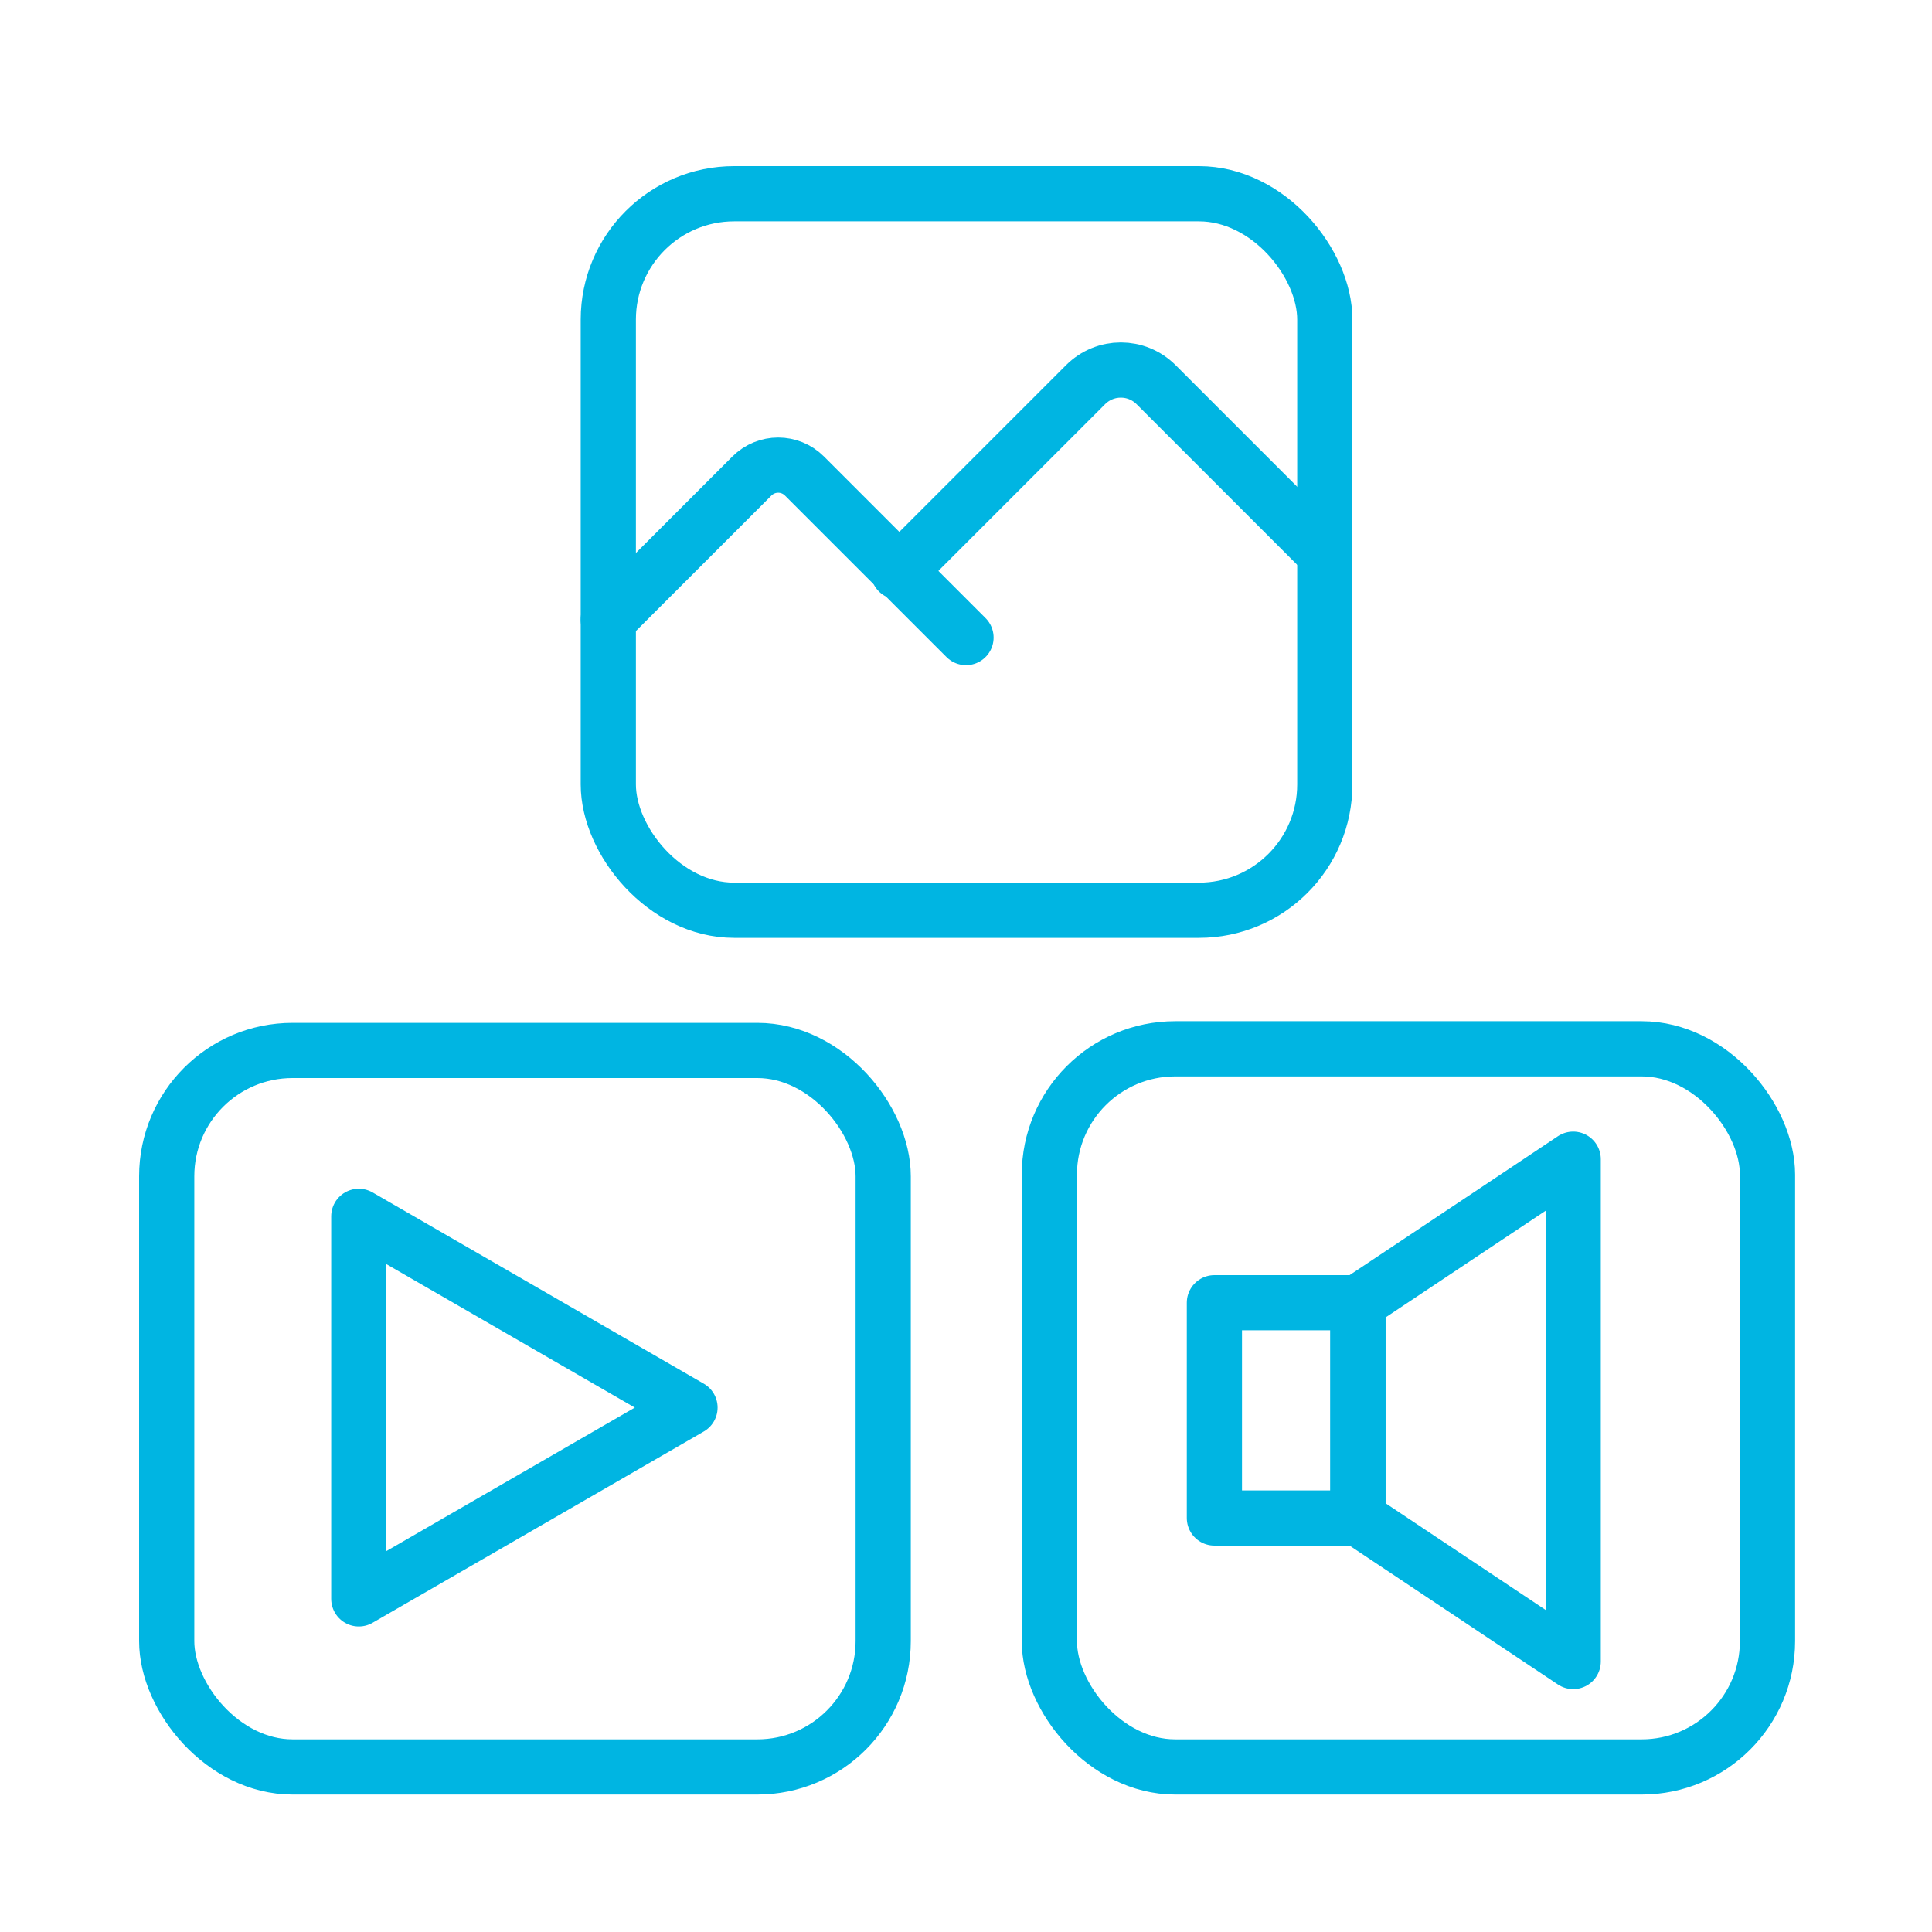
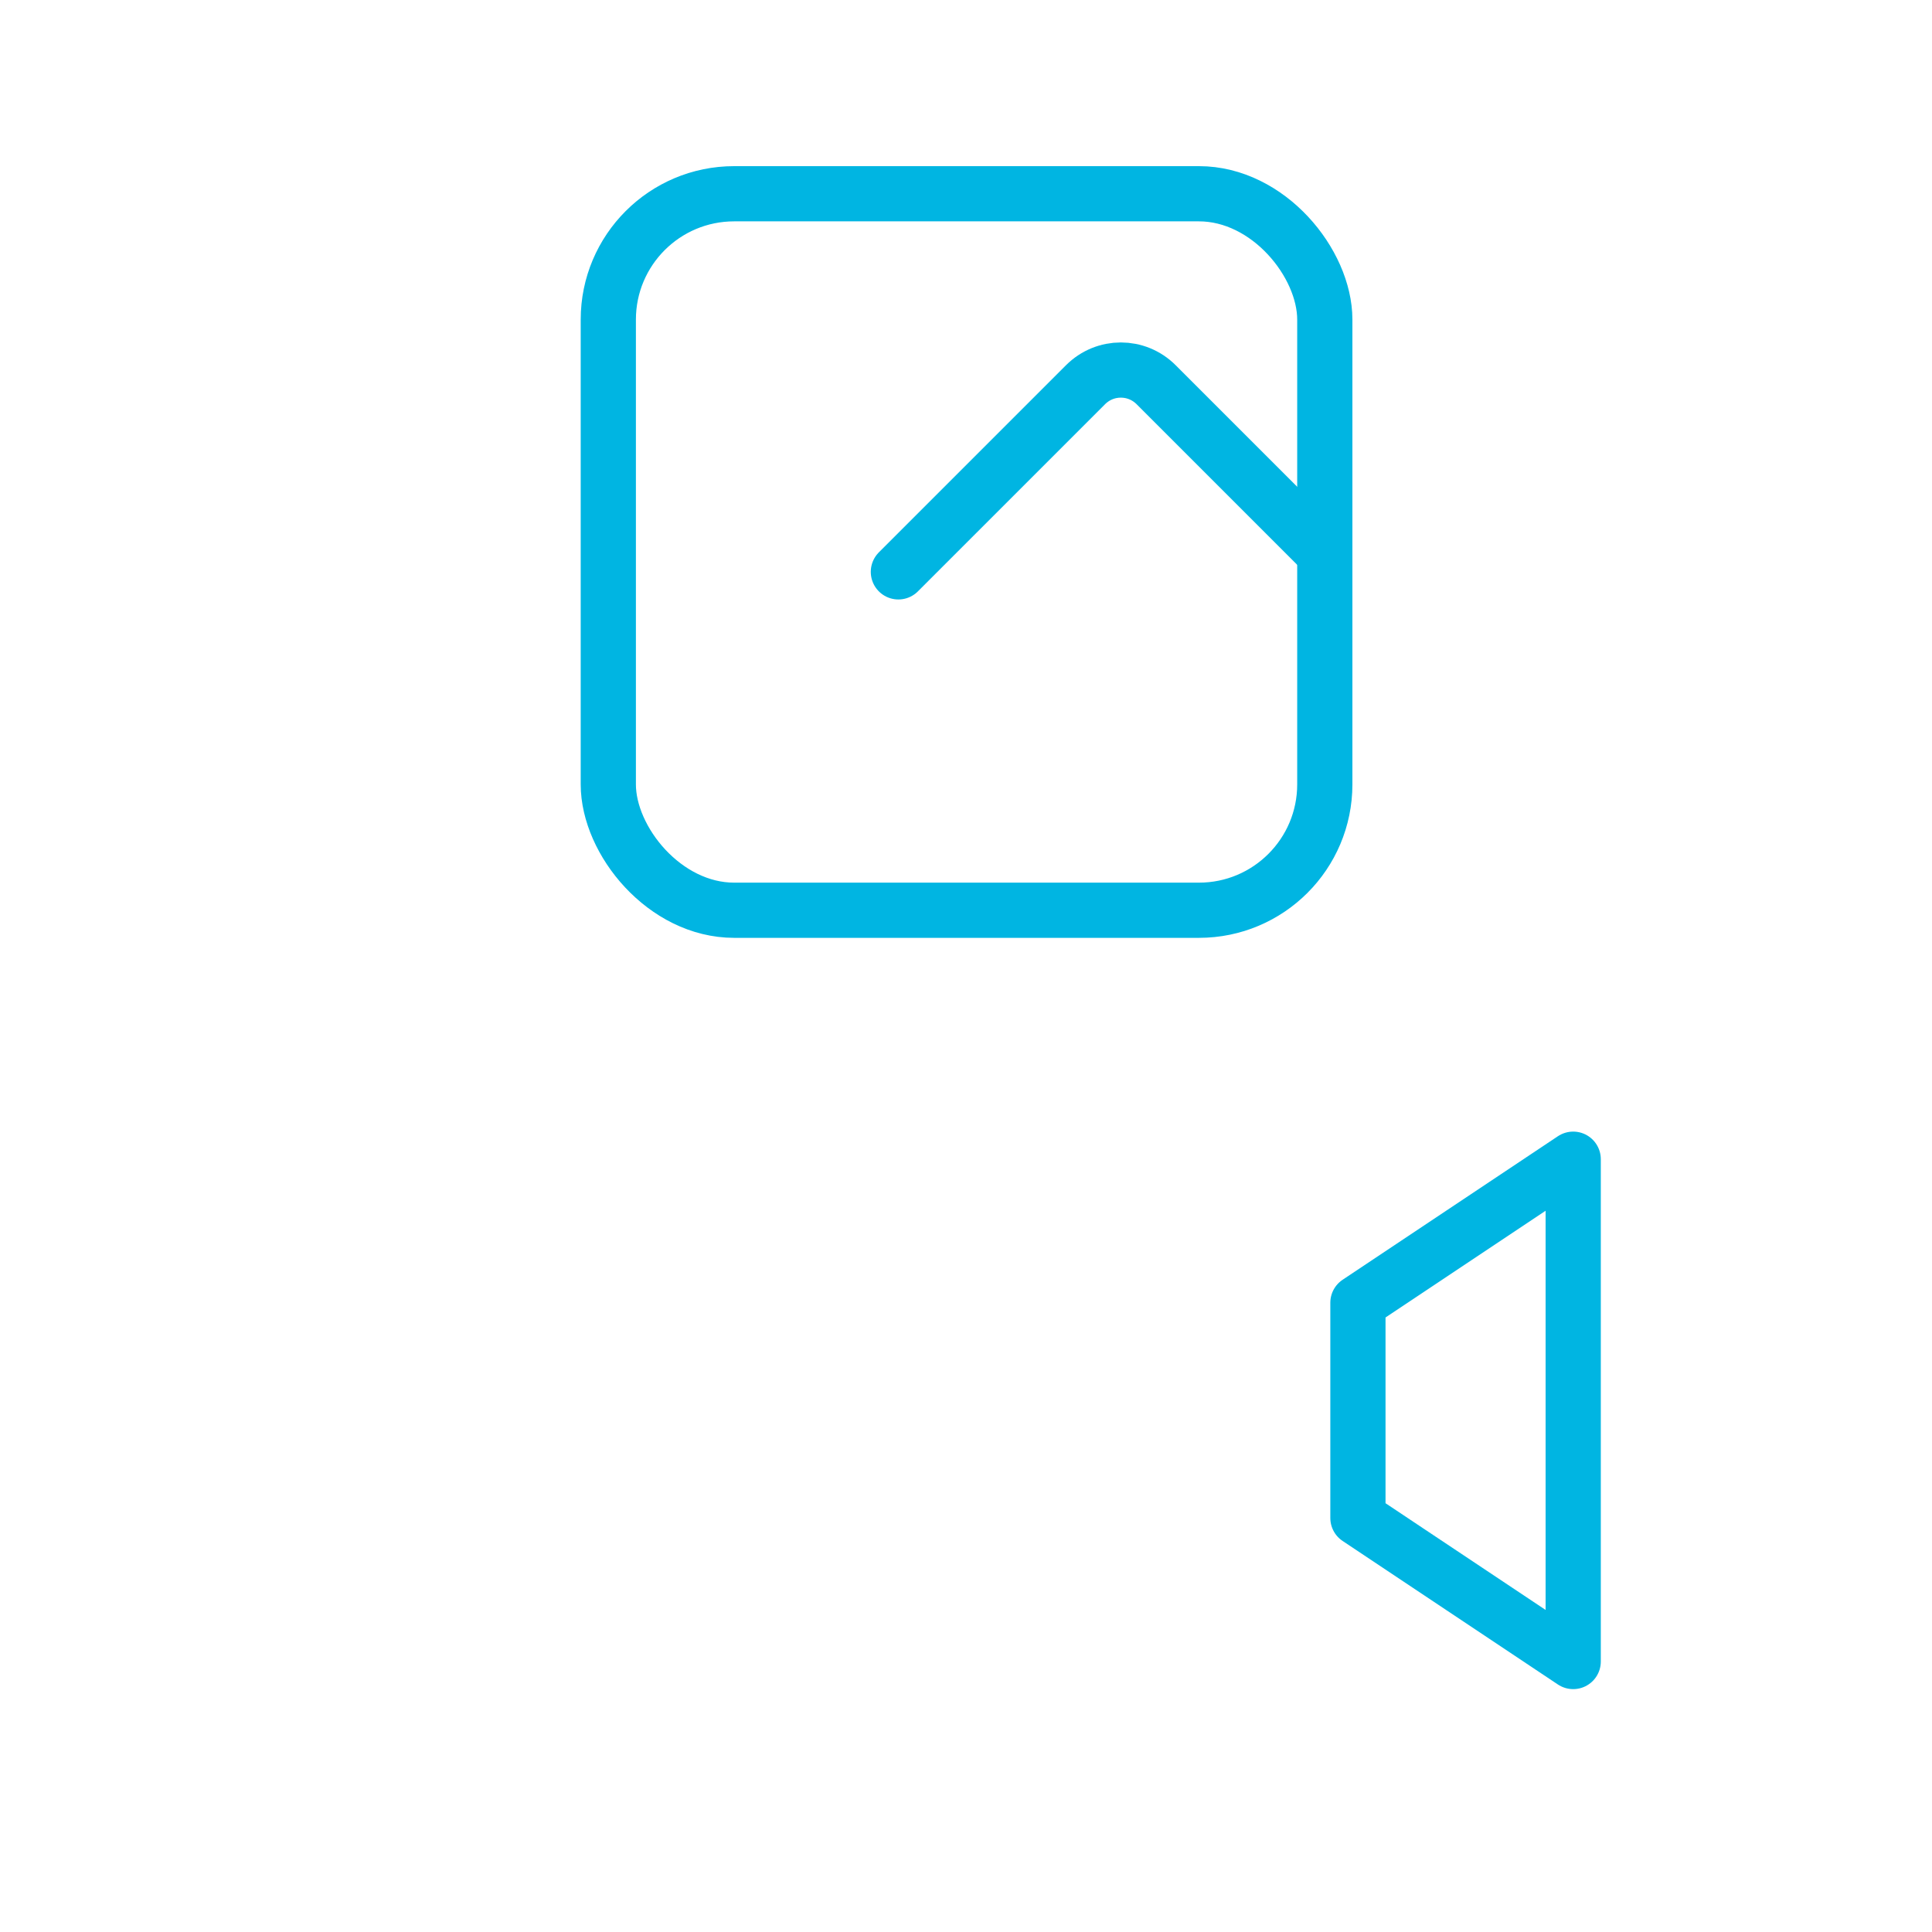
<svg xmlns="http://www.w3.org/2000/svg" id="a" viewBox="0 0 70 70">
-   <rect x="44" y="47.2" width="5.2" height="7.8" fill="none" stroke="#00b5e2" stroke-linecap="round" stroke-linejoin="round" stroke-width="2" />
  <polygon points="57 60.2 49.2 55 49.2 47.2 57 42 57 60.2" fill="none" stroke="#00b5e2" stroke-linecap="round" stroke-linejoin="round" stroke-width="2" />
-   <polygon points="25 51 13 44.07 13 57.93 25 51" fill="none" stroke="#00b5e2" stroke-linecap="round" stroke-linejoin="round" stroke-width="2" />
-   <path d="M22.04,22.45l5.2-5.2c.53-.53,1.38-.53,1.91,0l5.85,5.85" fill="none" stroke="#00b5e2" stroke-linecap="round" stroke-linejoin="round" stroke-width="2" />
  <path d="M32.55,20.72l6.78-6.78c.71-.71,1.85-.71,2.56,0l6.1,6.1" fill="none" stroke="#00b5e2" stroke-linecap="round" stroke-linejoin="round" stroke-width="2" />
  <rect x="22.04" y="7.02" width="25.96" height="25.96" rx="4.56" ry="4.56" fill="none" stroke="#00b5e2" stroke-linecap="round" stroke-linejoin="round" stroke-width="2" />
-   <rect x="6.04" y="38.06" width="25.96" height="25.96" rx="4.56" ry="4.56" fill="none" stroke="#00b5e2" stroke-linecap="round" stroke-linejoin="round" stroke-width="2" />
-   <rect x="38.02" y="38" width="26.02" height="26.02" rx="4.56" ry="4.56" fill="none" stroke="#00b5e2" stroke-linecap="round" stroke-linejoin="round" stroke-width="2" />
</svg>